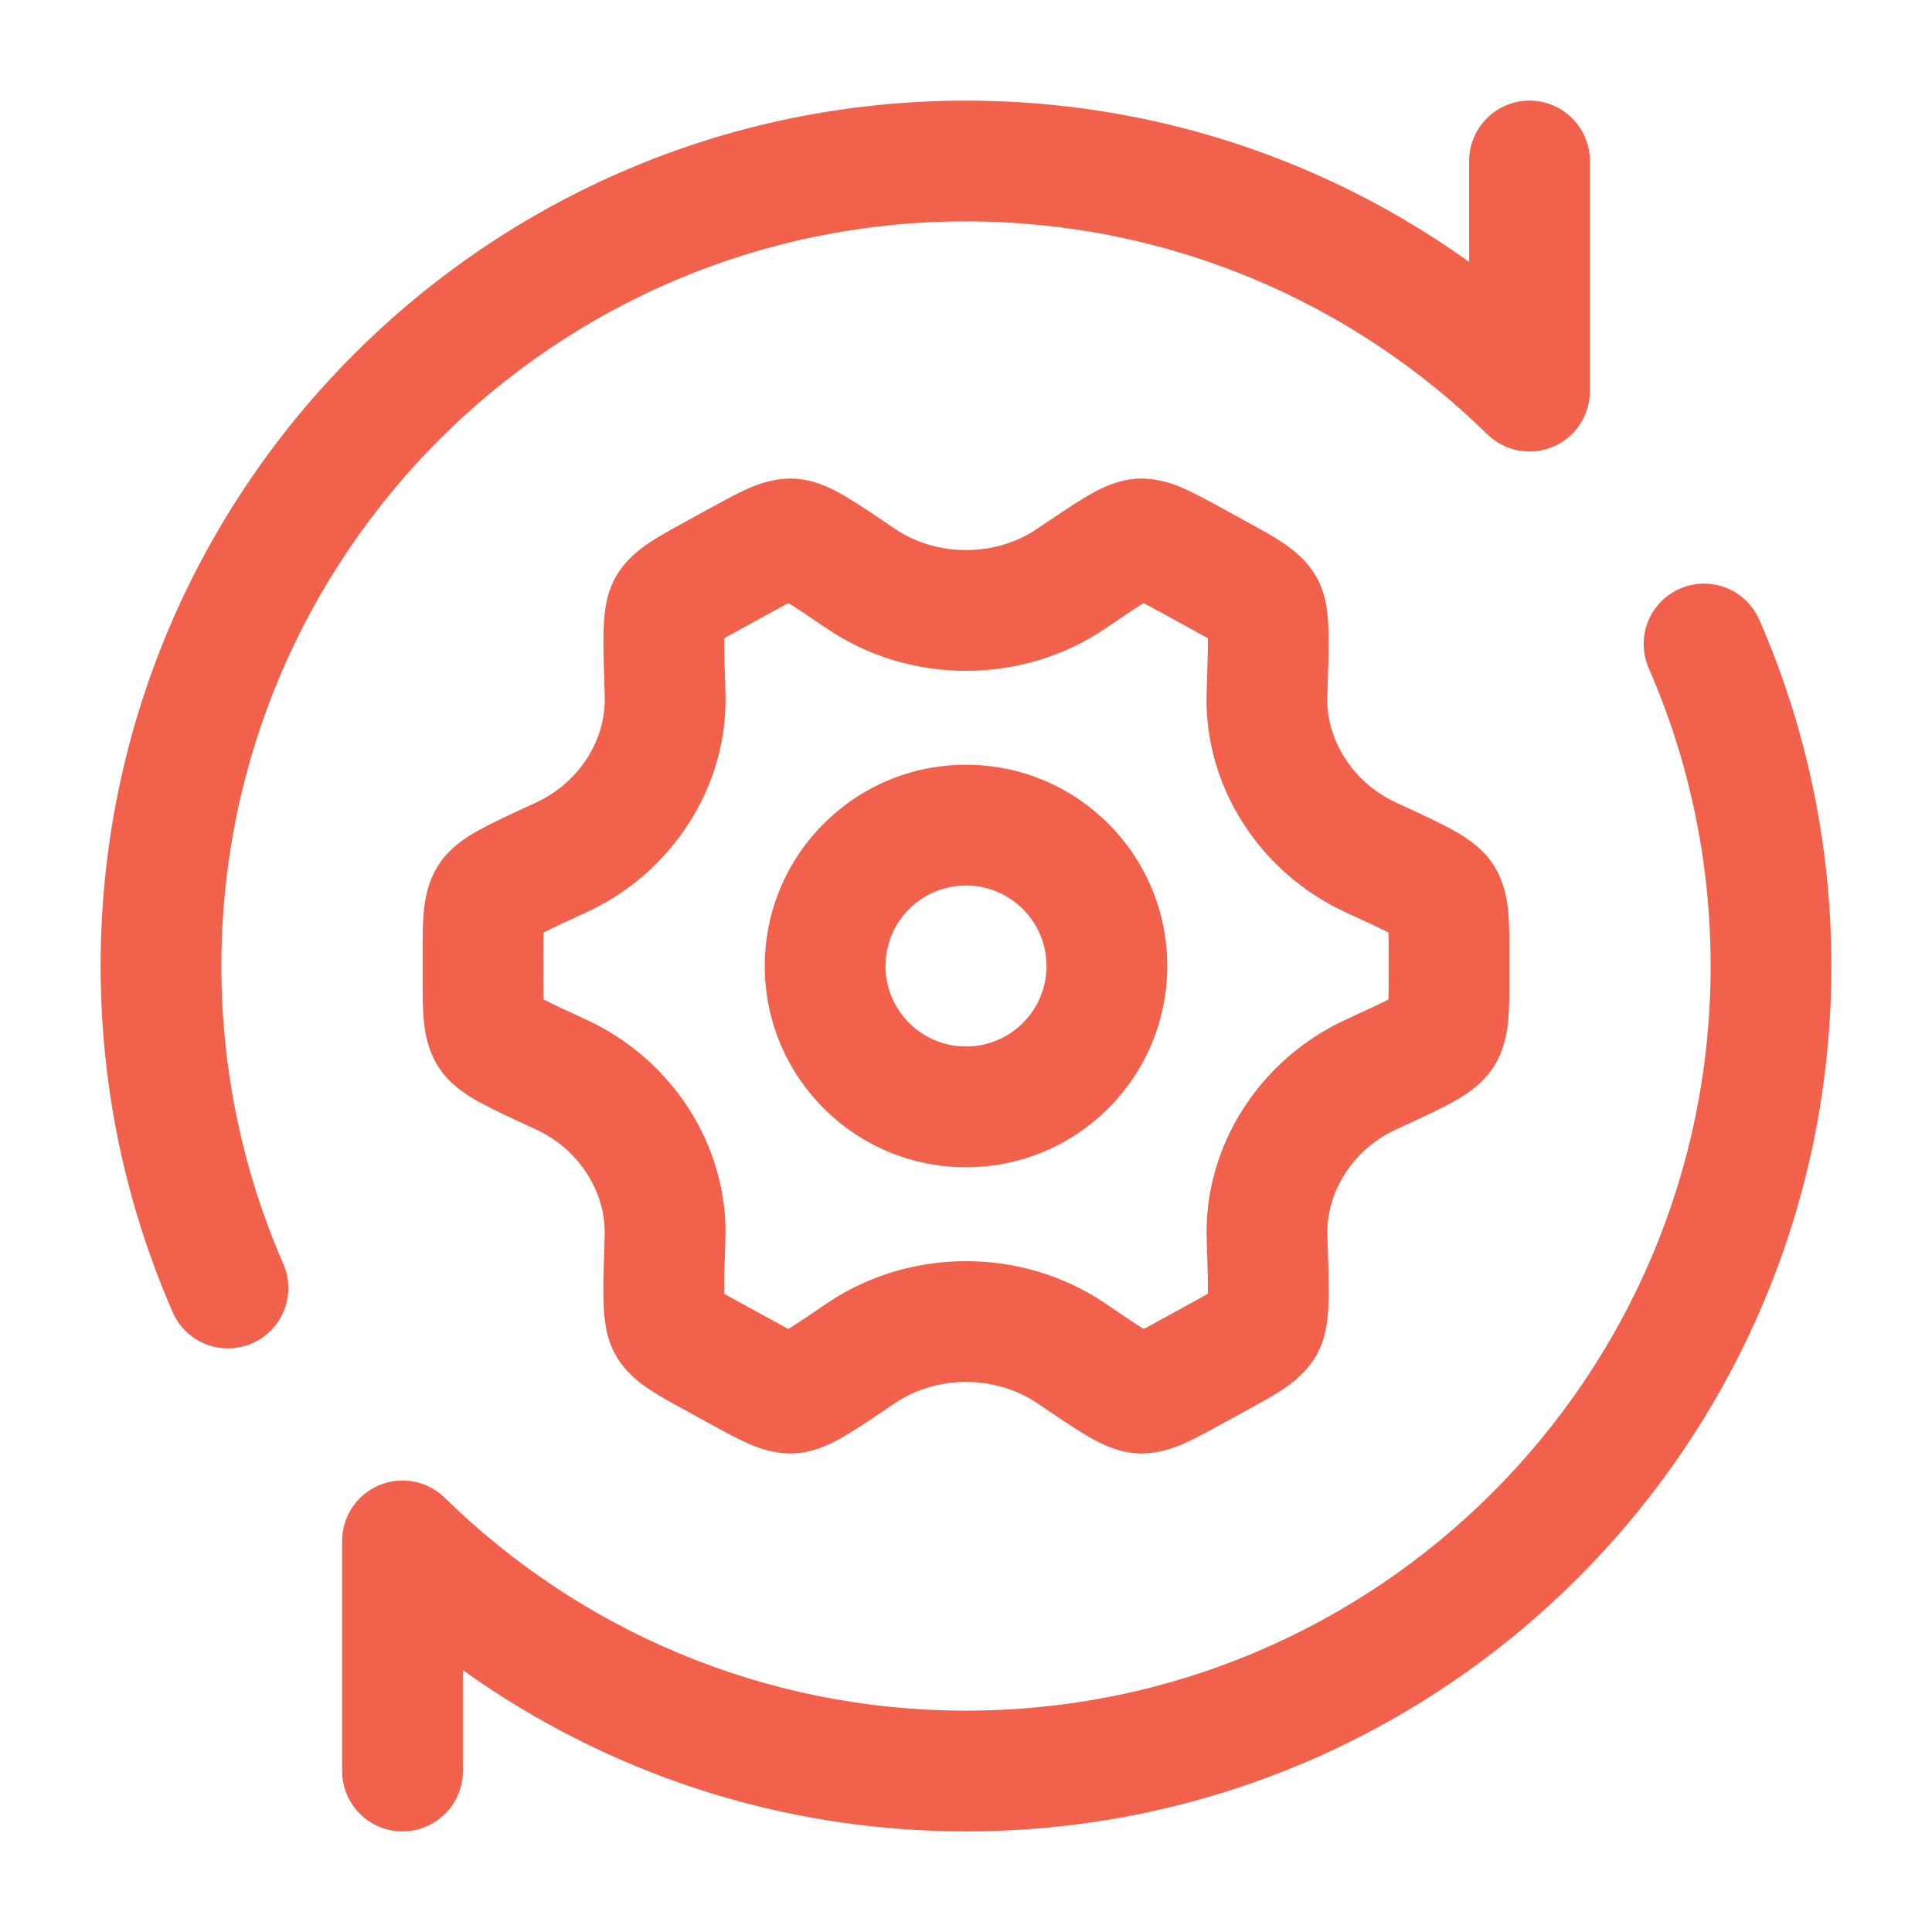
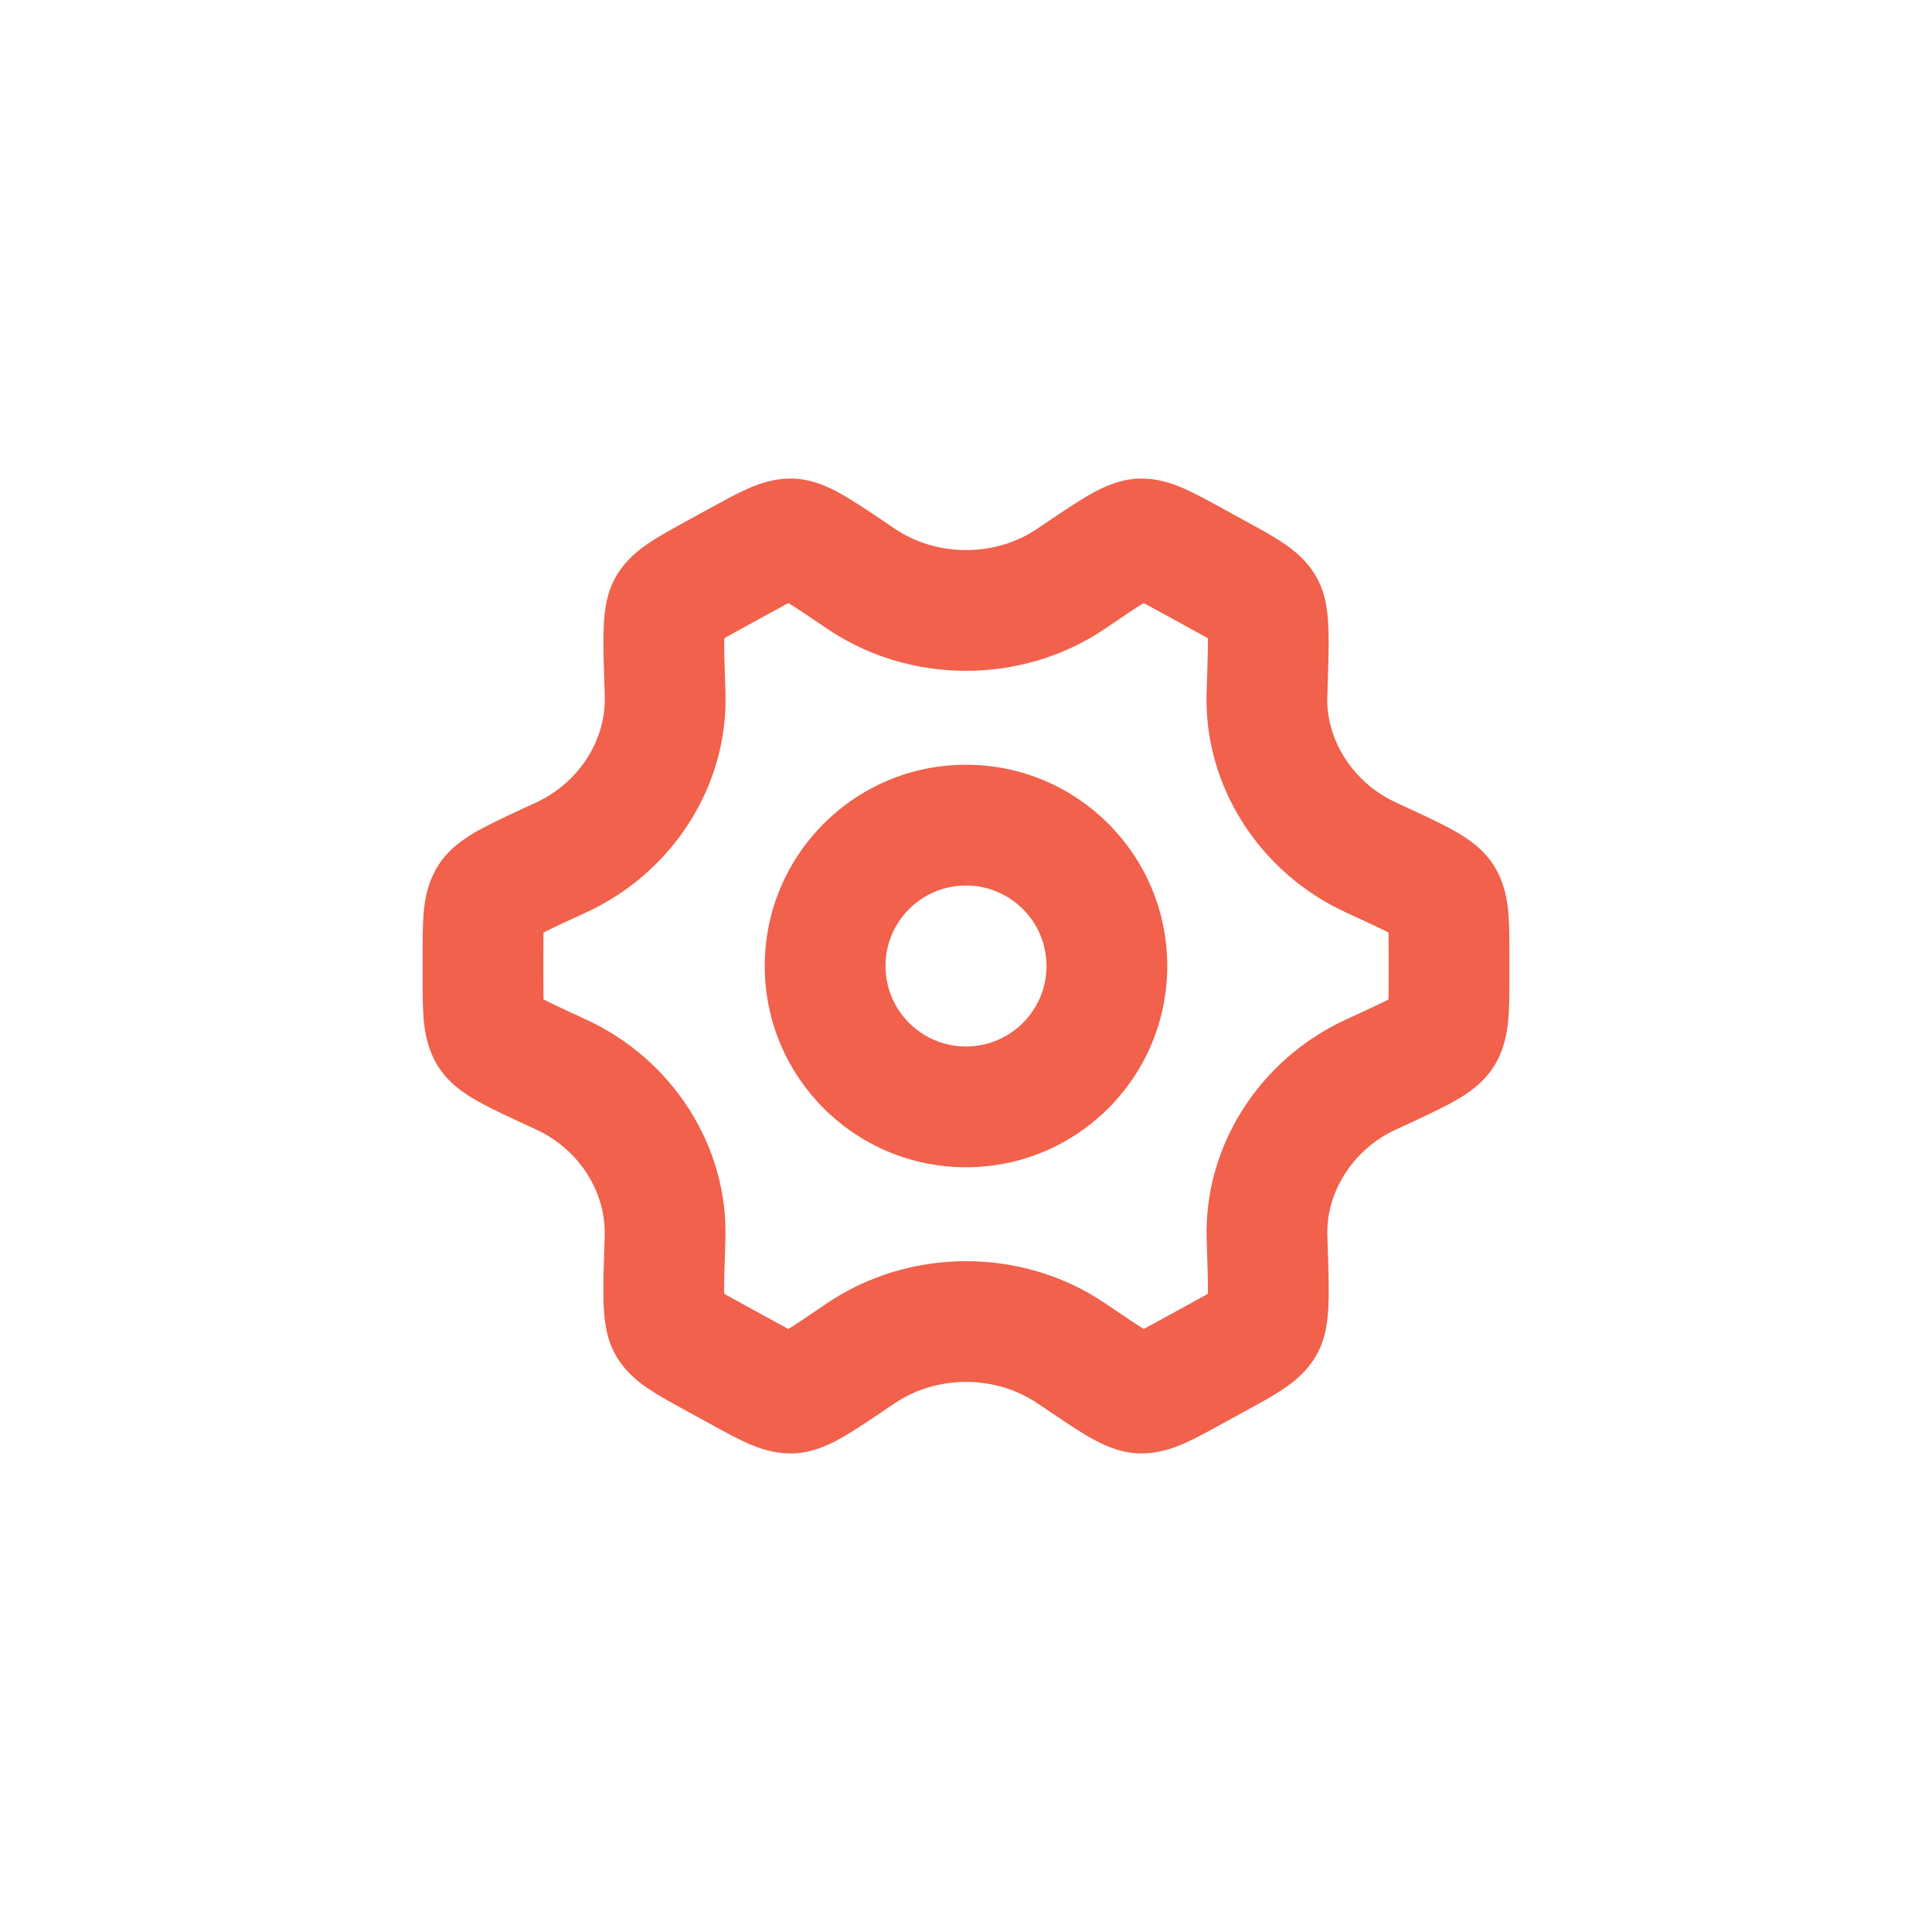
<svg xmlns="http://www.w3.org/2000/svg" width="24" height="24" viewBox="0 0 24 24" fill="none">
  <path fill-rule="evenodd" clip-rule="evenodd" d="M9.77 7.504C9.713 7.535 9.646 7.571 9.562 7.617L9.24 7.794C9.154 7.841 9.085 7.879 9.026 7.912C9.016 7.918 9.006 7.924 8.997 7.929C8.995 8.08 9.001 8.292 9.012 8.605C9.049 9.769 8.345 10.846 7.284 11.333C7.038 11.446 6.87 11.524 6.752 11.584C6.752 11.594 6.751 11.604 6.751 11.614C6.75 11.682 6.75 11.761 6.75 11.861V12.139C6.75 12.239 6.75 12.318 6.751 12.386C6.751 12.397 6.752 12.406 6.752 12.416C6.87 12.476 7.038 12.554 7.284 12.667C8.345 13.155 9.049 14.231 9.011 15.395C9 15.708 8.994 15.92 8.996 16.071C9.005 16.076 9.015 16.082 9.025 16.088C9.084 16.121 9.153 16.159 9.239 16.206L9.562 16.383C9.645 16.429 9.712 16.465 9.769 16.496C9.778 16.5 9.786 16.504 9.794 16.509C9.904 16.44 10.053 16.34 10.271 16.191C11.303 15.492 12.698 15.492 13.73 16.191C13.948 16.34 14.097 16.44 14.207 16.508C14.215 16.504 14.223 16.5 14.232 16.496C14.289 16.465 14.356 16.429 14.439 16.383L14.762 16.206C14.848 16.159 14.917 16.121 14.976 16.088C14.986 16.082 14.996 16.076 15.005 16.071C15.007 15.92 15 15.708 14.99 15.395C14.952 14.231 15.655 13.155 16.716 12.667C16.962 12.554 17.13 12.476 17.248 12.416C17.248 12.406 17.249 12.397 17.249 12.386C17.25 12.318 17.25 12.239 17.25 12.139V11.861C17.25 11.761 17.25 11.682 17.249 11.614C17.249 11.604 17.248 11.594 17.248 11.584C17.13 11.524 16.962 11.446 16.716 11.333C15.655 10.845 14.951 9.769 14.989 8.605C14.999 8.292 15.006 8.08 15.005 7.929C14.995 7.924 14.985 7.918 14.975 7.912C14.916 7.879 14.847 7.841 14.761 7.794L14.438 7.617C14.355 7.571 14.288 7.535 14.231 7.504C14.222 7.5 14.214 7.496 14.206 7.492C14.096 7.56 13.947 7.66 13.729 7.809C12.697 8.508 11.304 8.508 10.273 7.809C10.054 7.66 9.905 7.56 9.795 7.492C9.787 7.496 9.779 7.5 9.77 7.504ZM14.997 7.78C14.996 7.774 14.996 7.773 14.997 7.779L14.997 7.78ZM14.998 16.221C14.997 16.227 14.997 16.226 14.998 16.22L14.998 16.221ZM9.003 16.22C9.004 16.226 9.004 16.227 9.003 16.221L9.003 16.22ZM9.004 7.779C9.005 7.773 9.005 7.774 9.004 7.78L9.004 7.779ZM9.286 6.072C9.422 6.011 9.627 5.935 9.871 5.946C10.153 5.96 10.399 6.105 10.523 6.179C10.678 6.272 10.873 6.403 11.095 6.554L11.114 6.567C11.637 6.922 12.364 6.922 12.887 6.567L12.905 6.554C13.129 6.403 13.323 6.272 13.478 6.179C13.602 6.105 13.848 5.96 14.13 5.946C14.374 5.935 14.579 6.011 14.715 6.072C14.844 6.129 14.992 6.21 15.138 6.29L15.503 6.49C15.654 6.573 15.805 6.655 15.925 6.735C16.049 6.817 16.229 6.95 16.352 7.166C16.437 7.315 16.467 7.465 16.481 7.559C16.496 7.663 16.502 7.771 16.504 7.873C16.508 8.069 16.499 8.328 16.489 8.632L16.488 8.654C16.471 9.18 16.799 9.72 17.343 9.97L17.364 9.98C17.617 10.096 17.837 10.198 18.003 10.286C18.134 10.357 18.394 10.497 18.552 10.744C18.69 10.959 18.724 11.185 18.737 11.339C18.75 11.486 18.75 11.662 18.75 11.836V12.164C18.75 12.338 18.75 12.514 18.737 12.661C18.724 12.815 18.69 13.041 18.552 13.256C18.394 13.503 18.134 13.643 18.003 13.714C17.837 13.802 17.617 13.904 17.365 14.02L17.343 14.03C16.799 14.28 16.472 14.819 16.489 15.346L16.49 15.368C16.5 15.672 16.509 15.931 16.505 16.127C16.503 16.229 16.497 16.337 16.482 16.441C16.468 16.535 16.438 16.685 16.353 16.834C16.23 17.05 16.051 17.183 15.926 17.265C15.806 17.345 15.655 17.427 15.504 17.51L15.139 17.71C14.993 17.79 14.845 17.871 14.716 17.928C14.58 17.989 14.375 18.065 14.13 18.054C13.848 18.04 13.603 17.895 13.479 17.821C13.323 17.728 13.129 17.596 12.906 17.445L12.888 17.433C12.364 17.078 11.637 17.078 11.113 17.433L11.095 17.445C10.872 17.597 10.678 17.728 10.522 17.821C10.398 17.895 10.153 18.04 9.871 18.054C9.626 18.065 9.421 17.989 9.285 17.928C9.156 17.871 9.008 17.79 8.862 17.71L8.497 17.51C8.346 17.427 8.195 17.345 8.075 17.265C7.95 17.183 7.771 17.05 7.648 16.834C7.563 16.685 7.533 16.535 7.519 16.441C7.504 16.337 7.498 16.229 7.496 16.128C7.492 15.931 7.501 15.672 7.511 15.368L7.511 15.346C7.529 14.82 7.202 14.28 6.657 14.03L6.636 14.02C6.383 13.904 6.163 13.802 5.998 13.714C5.866 13.644 5.606 13.503 5.448 13.256C5.31 13.041 5.276 12.815 5.263 12.661C5.25 12.514 5.25 12.338 5.25 12.164C5.25 12.155 5.25 12.147 5.25 12.139V11.861C5.25 11.853 5.25 11.845 5.25 11.836C5.25 11.662 5.25 11.486 5.263 11.339C5.276 11.185 5.31 10.959 5.448 10.744C5.606 10.497 5.866 10.356 5.998 10.286C6.163 10.198 6.383 10.096 6.636 9.98L6.657 9.97C7.202 9.72 7.529 9.18 7.512 8.654L7.512 8.632C7.502 8.327 7.493 8.069 7.497 7.872C7.499 7.771 7.505 7.662 7.52 7.559C7.534 7.465 7.564 7.315 7.649 7.166C7.773 6.95 7.952 6.817 8.076 6.735C8.196 6.655 8.347 6.573 8.498 6.49C8.505 6.486 8.512 6.482 8.519 6.478L8.842 6.301C8.849 6.298 8.856 6.294 8.863 6.29C9.009 6.21 9.157 6.129 9.286 6.072Z" fill="#F1614B" />
  <path fill-rule="evenodd" clip-rule="evenodd" d="M12 11C11.448 11 11 11.448 11 12C11 12.552 11.448 13 12 13C12.552 13 13 12.552 13 12C13 11.448 12.552 11 12 11ZM9.5 12C9.5 10.619 10.619 9.5 12 9.5C13.381 9.5 14.5 10.619 14.5 12C14.5 13.381 13.381 14.5 12 14.5C10.619 14.5 9.5 13.381 9.5 12Z" fill="#F1614B" />
-   <path fill-rule="evenodd" clip-rule="evenodd" d="M12 2.75C6.891 2.75 2.75 6.891 2.75 12C2.75 13.317 3.025 14.568 3.519 15.7C3.685 16.079 3.512 16.521 3.132 16.687C2.753 16.853 2.311 16.68 2.145 16.3C1.569 14.982 1.25 13.527 1.25 12C1.25 6.063 6.063 1.25 12 1.25C14.331 1.25 16.489 1.992 18.25 3.253V2C18.25 1.586 18.586 1.25 19 1.25C19.414 1.25 19.75 1.586 19.75 2V4.859C19.75 5.161 19.569 5.433 19.291 5.55C19.012 5.667 18.691 5.606 18.475 5.394C16.806 3.758 14.521 2.75 12 2.75ZM20.868 7.313C21.247 7.147 21.689 7.32 21.855 7.7C22.431 9.018 22.75 10.473 22.75 12C22.75 17.937 17.937 22.75 12 22.75C9.669 22.75 7.511 22.008 5.75 20.747V22C5.75 22.414 5.414 22.75 5 22.75C4.586 22.75 4.25 22.414 4.25 22V19.141C4.25 18.839 4.431 18.567 4.71 18.45C4.988 18.333 5.309 18.395 5.525 18.606C7.194 20.242 9.479 21.25 12 21.25C17.109 21.25 21.25 17.109 21.25 12C21.25 10.683 20.975 9.432 20.481 8.3C20.315 7.921 20.488 7.479 20.868 7.313Z" fill="#F1614B" />
</svg>